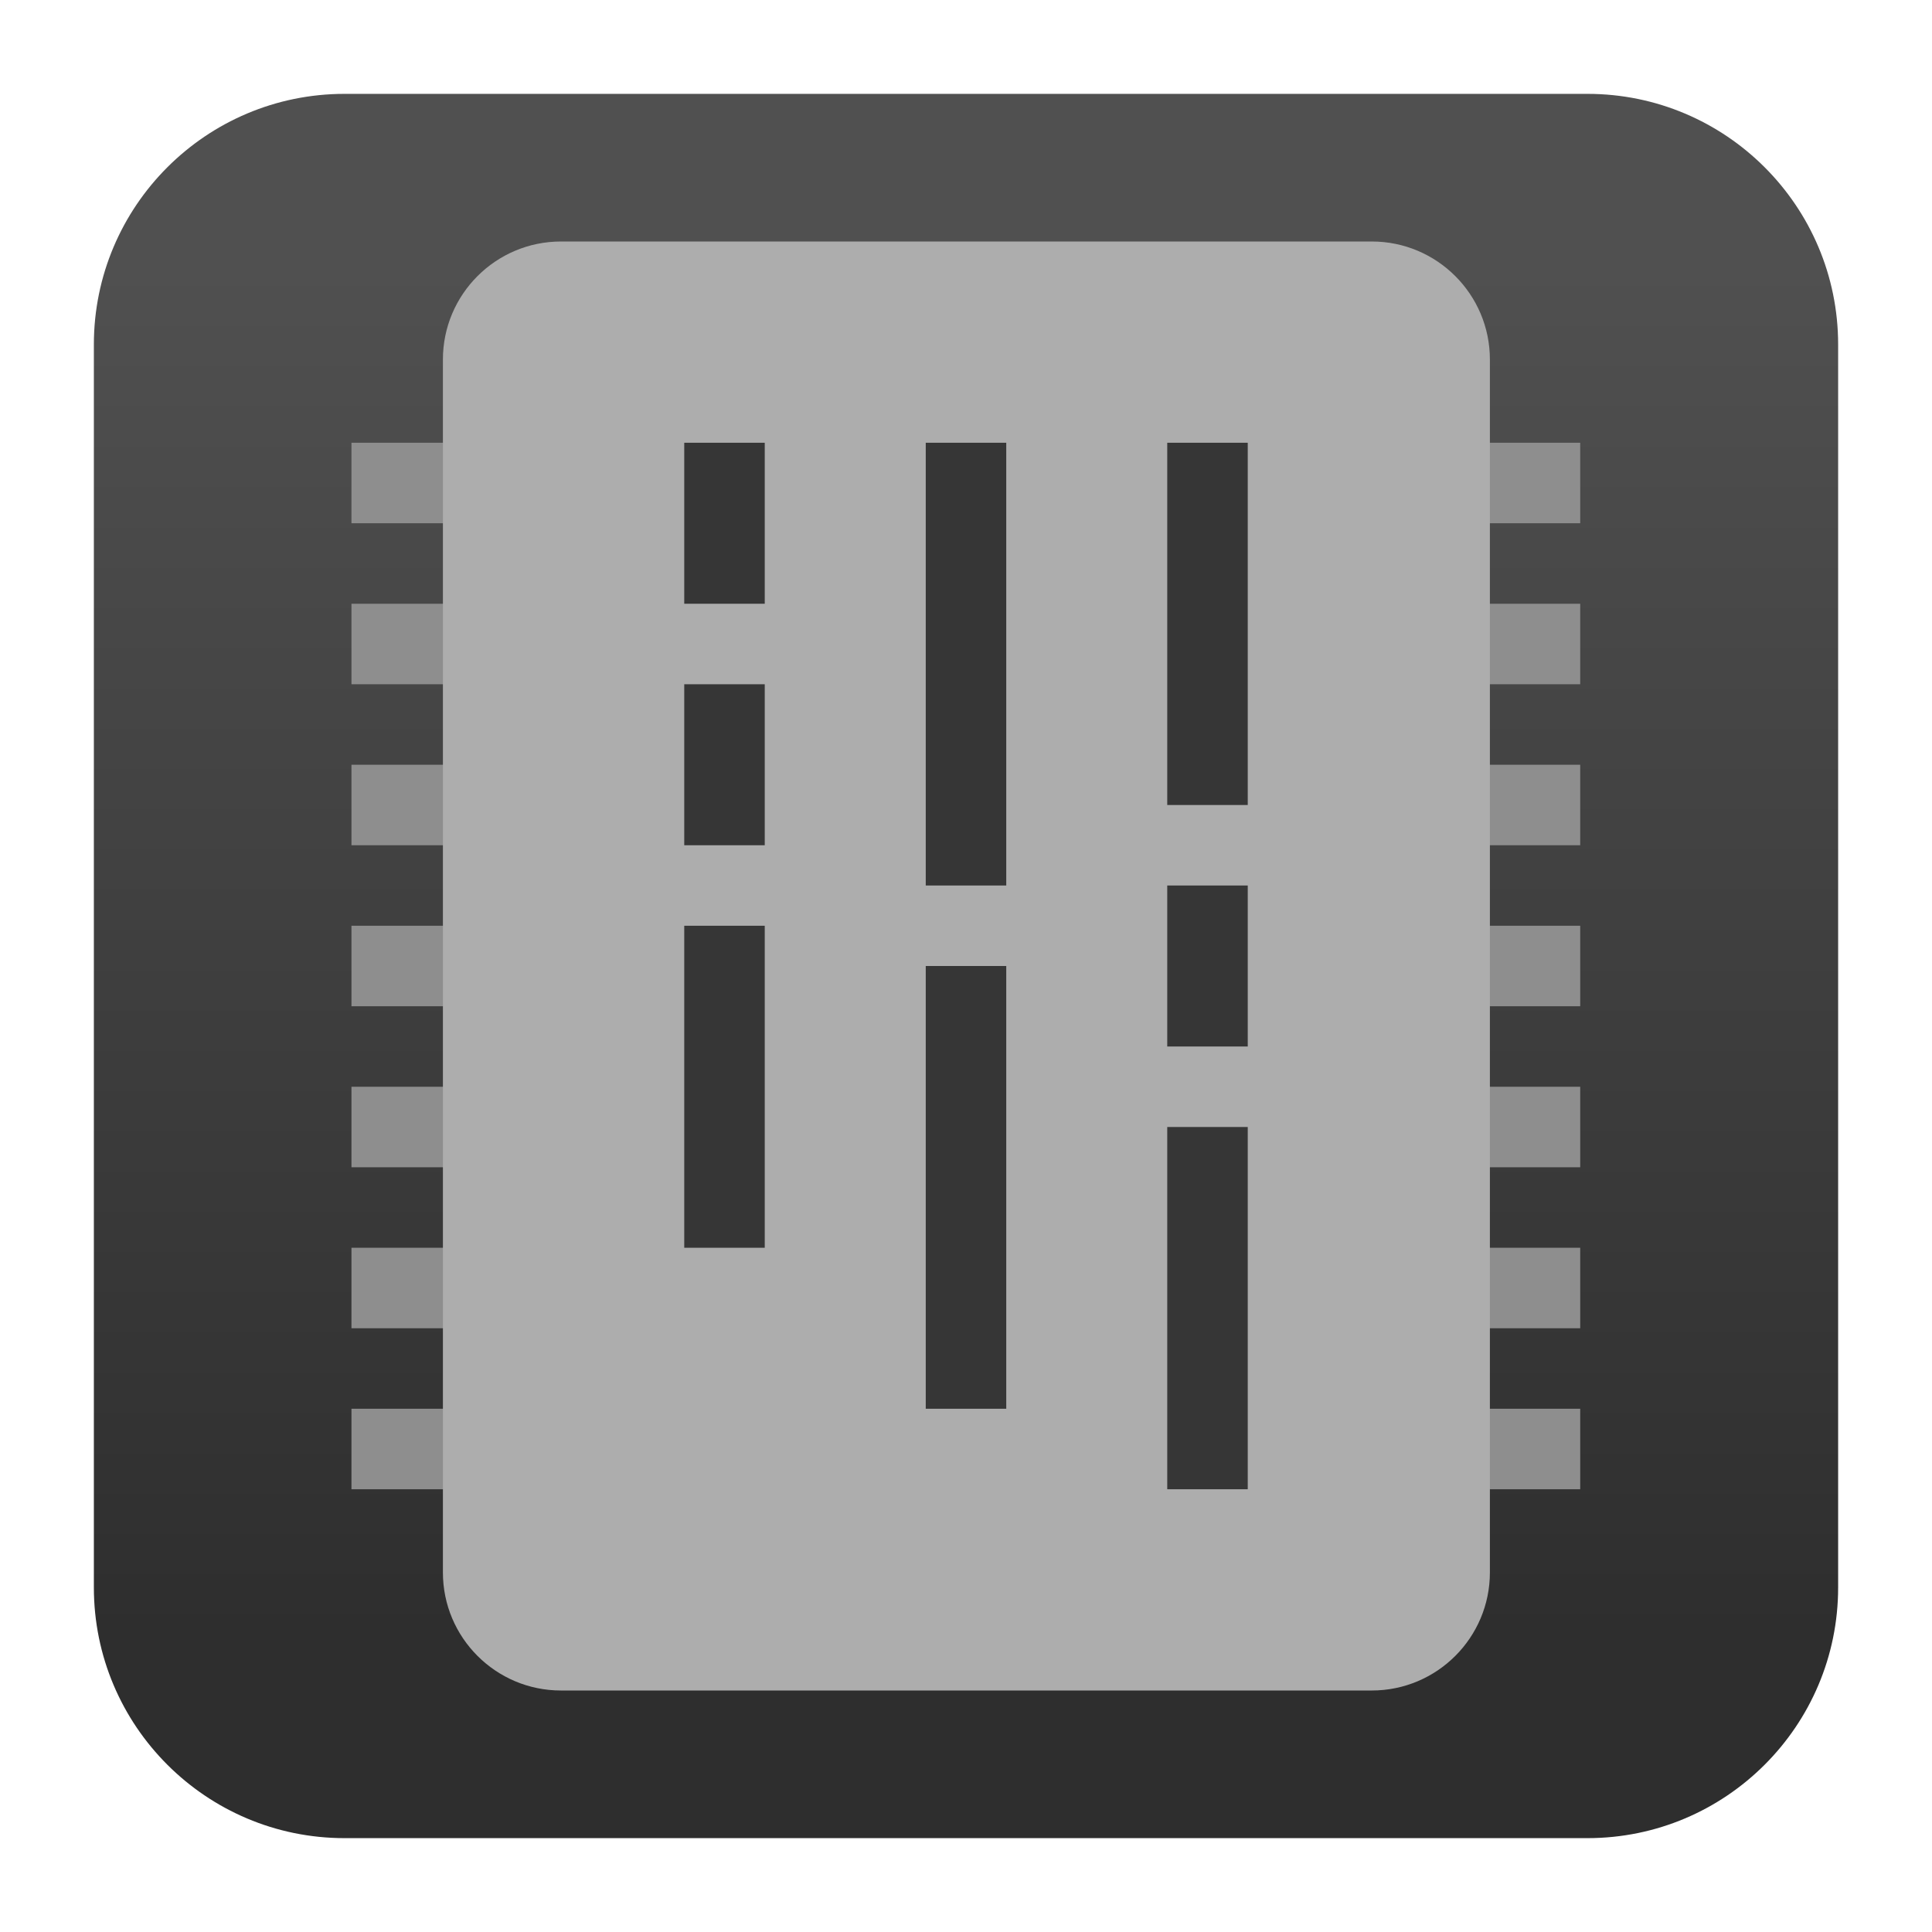
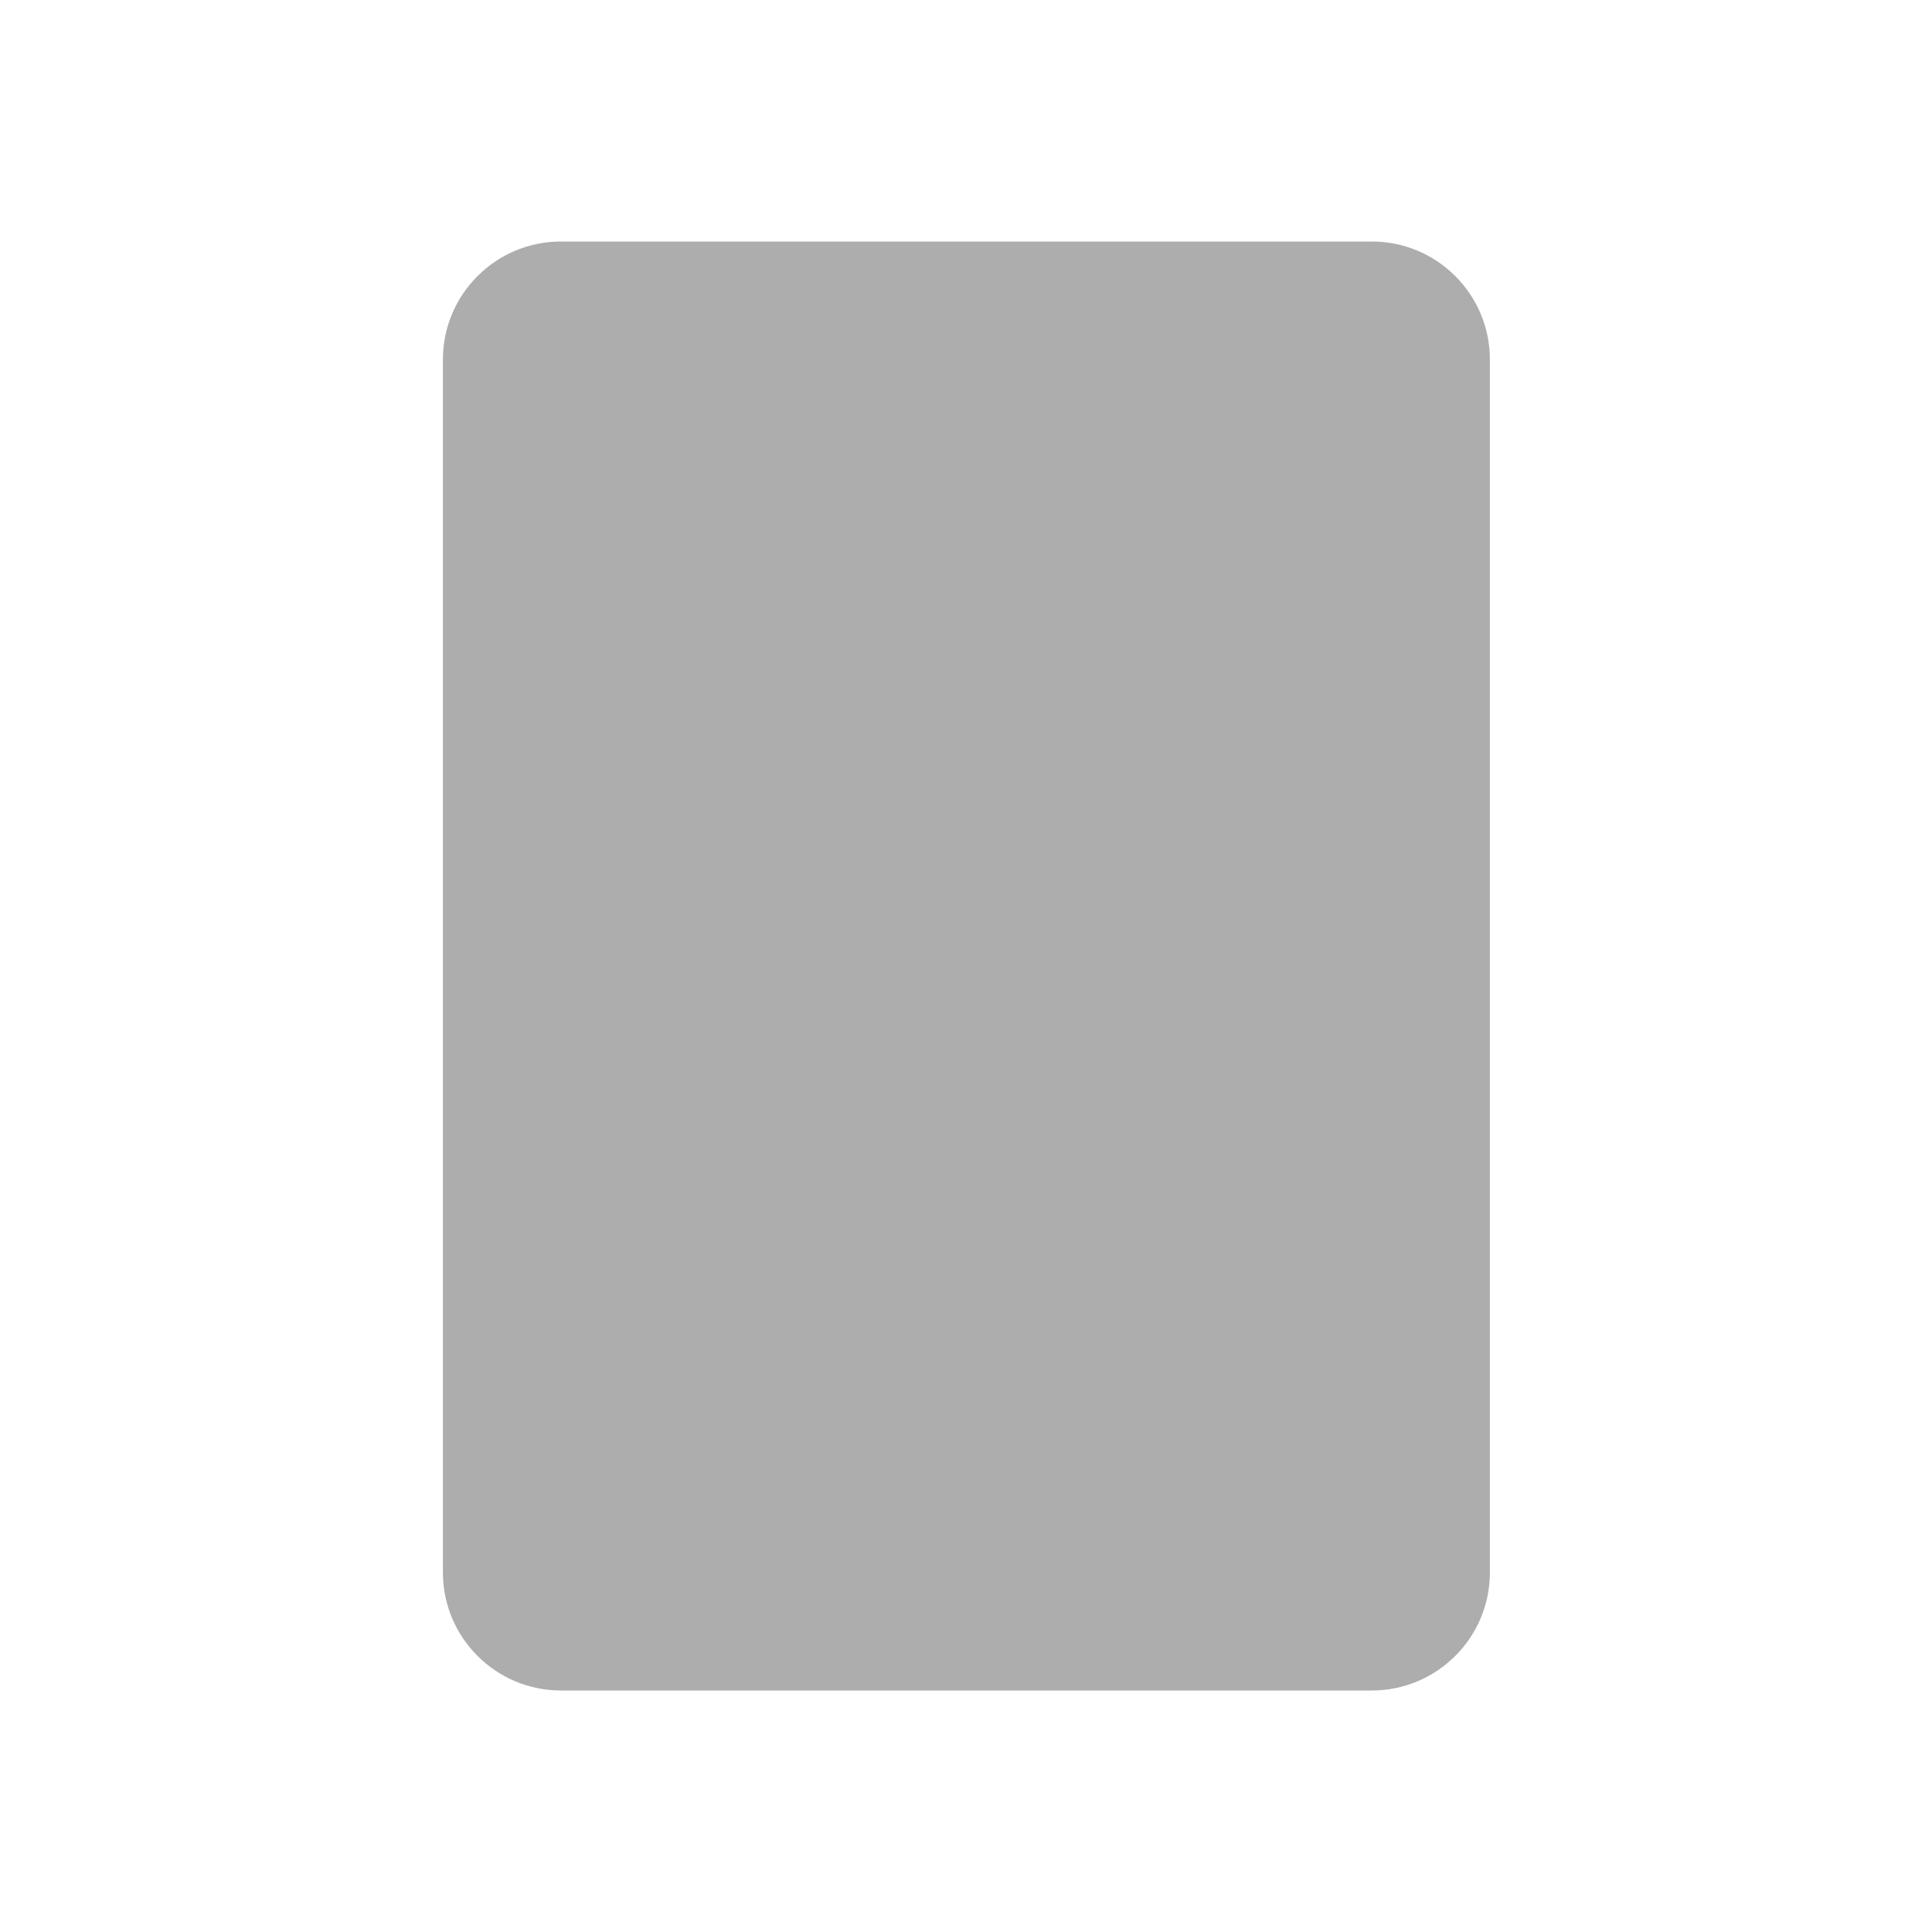
<svg xmlns="http://www.w3.org/2000/svg" clip-rule="evenodd" fill-rule="evenodd" stroke-linejoin="round" stroke-miterlimit="2" viewBox="0 0 48 48">
  <linearGradient id="a" x2="1" gradientTransform="matrix(0 -33.687 33.687 0 923.28 40.45)" gradientUnits="userSpaceOnUse">
    <stop stop-color="#2e2e2e" offset="0" />
    <stop stop-color="#505050" offset="1" />
  </linearGradient>
-   <path d="m39.44 45.668h-30.88c-3.438 0-6.228-2.79-6.228-6.228v-30.88c0-3.438 2.79-6.228 6.228-6.228h30.88c3.438 0 6.228 2.79 6.228 6.228v30.88c0 3.438-2.79 6.228-6.228 6.228z" fill="url(#a)" />
-   <path transform="matrix(.954 0 0 1 1.1 0)" d="m40 27v2h-32v-2zm0-4v2h-32v-2zm0-4v2h-32v-2zm0-4v2h-32v-2zm0 16v2h-32v-2zm0 4v2h-32v-2zm0-24v2h-32v-2z" fill="#8e8e8e" />
  <path transform="matrix(0 -1 -.929 0 1.714 0)" d="m-6-34.842c0-1.743-1.314-3.158-2.933-3.158h-30.134c-1.619 0-2.933 1.415-2.933 3.158v21.684c0 1.743 1.314 3.158 2.933 3.158h30.134c1.619 0 2.933-1.415 2.933-3.158z" fill="#adadad" />
-   <path d="m31 11v9h-2v-9zm0 11v4h-2v-4zm0 6v9h-2v-9zm-6-17v11h-2v-11zm0 13v11h-2v-11zm-6-13v4h-2v-4zm0 6v4h-2v-4zm0 6v8h-2v-8z" fill="#363636" />
</svg>